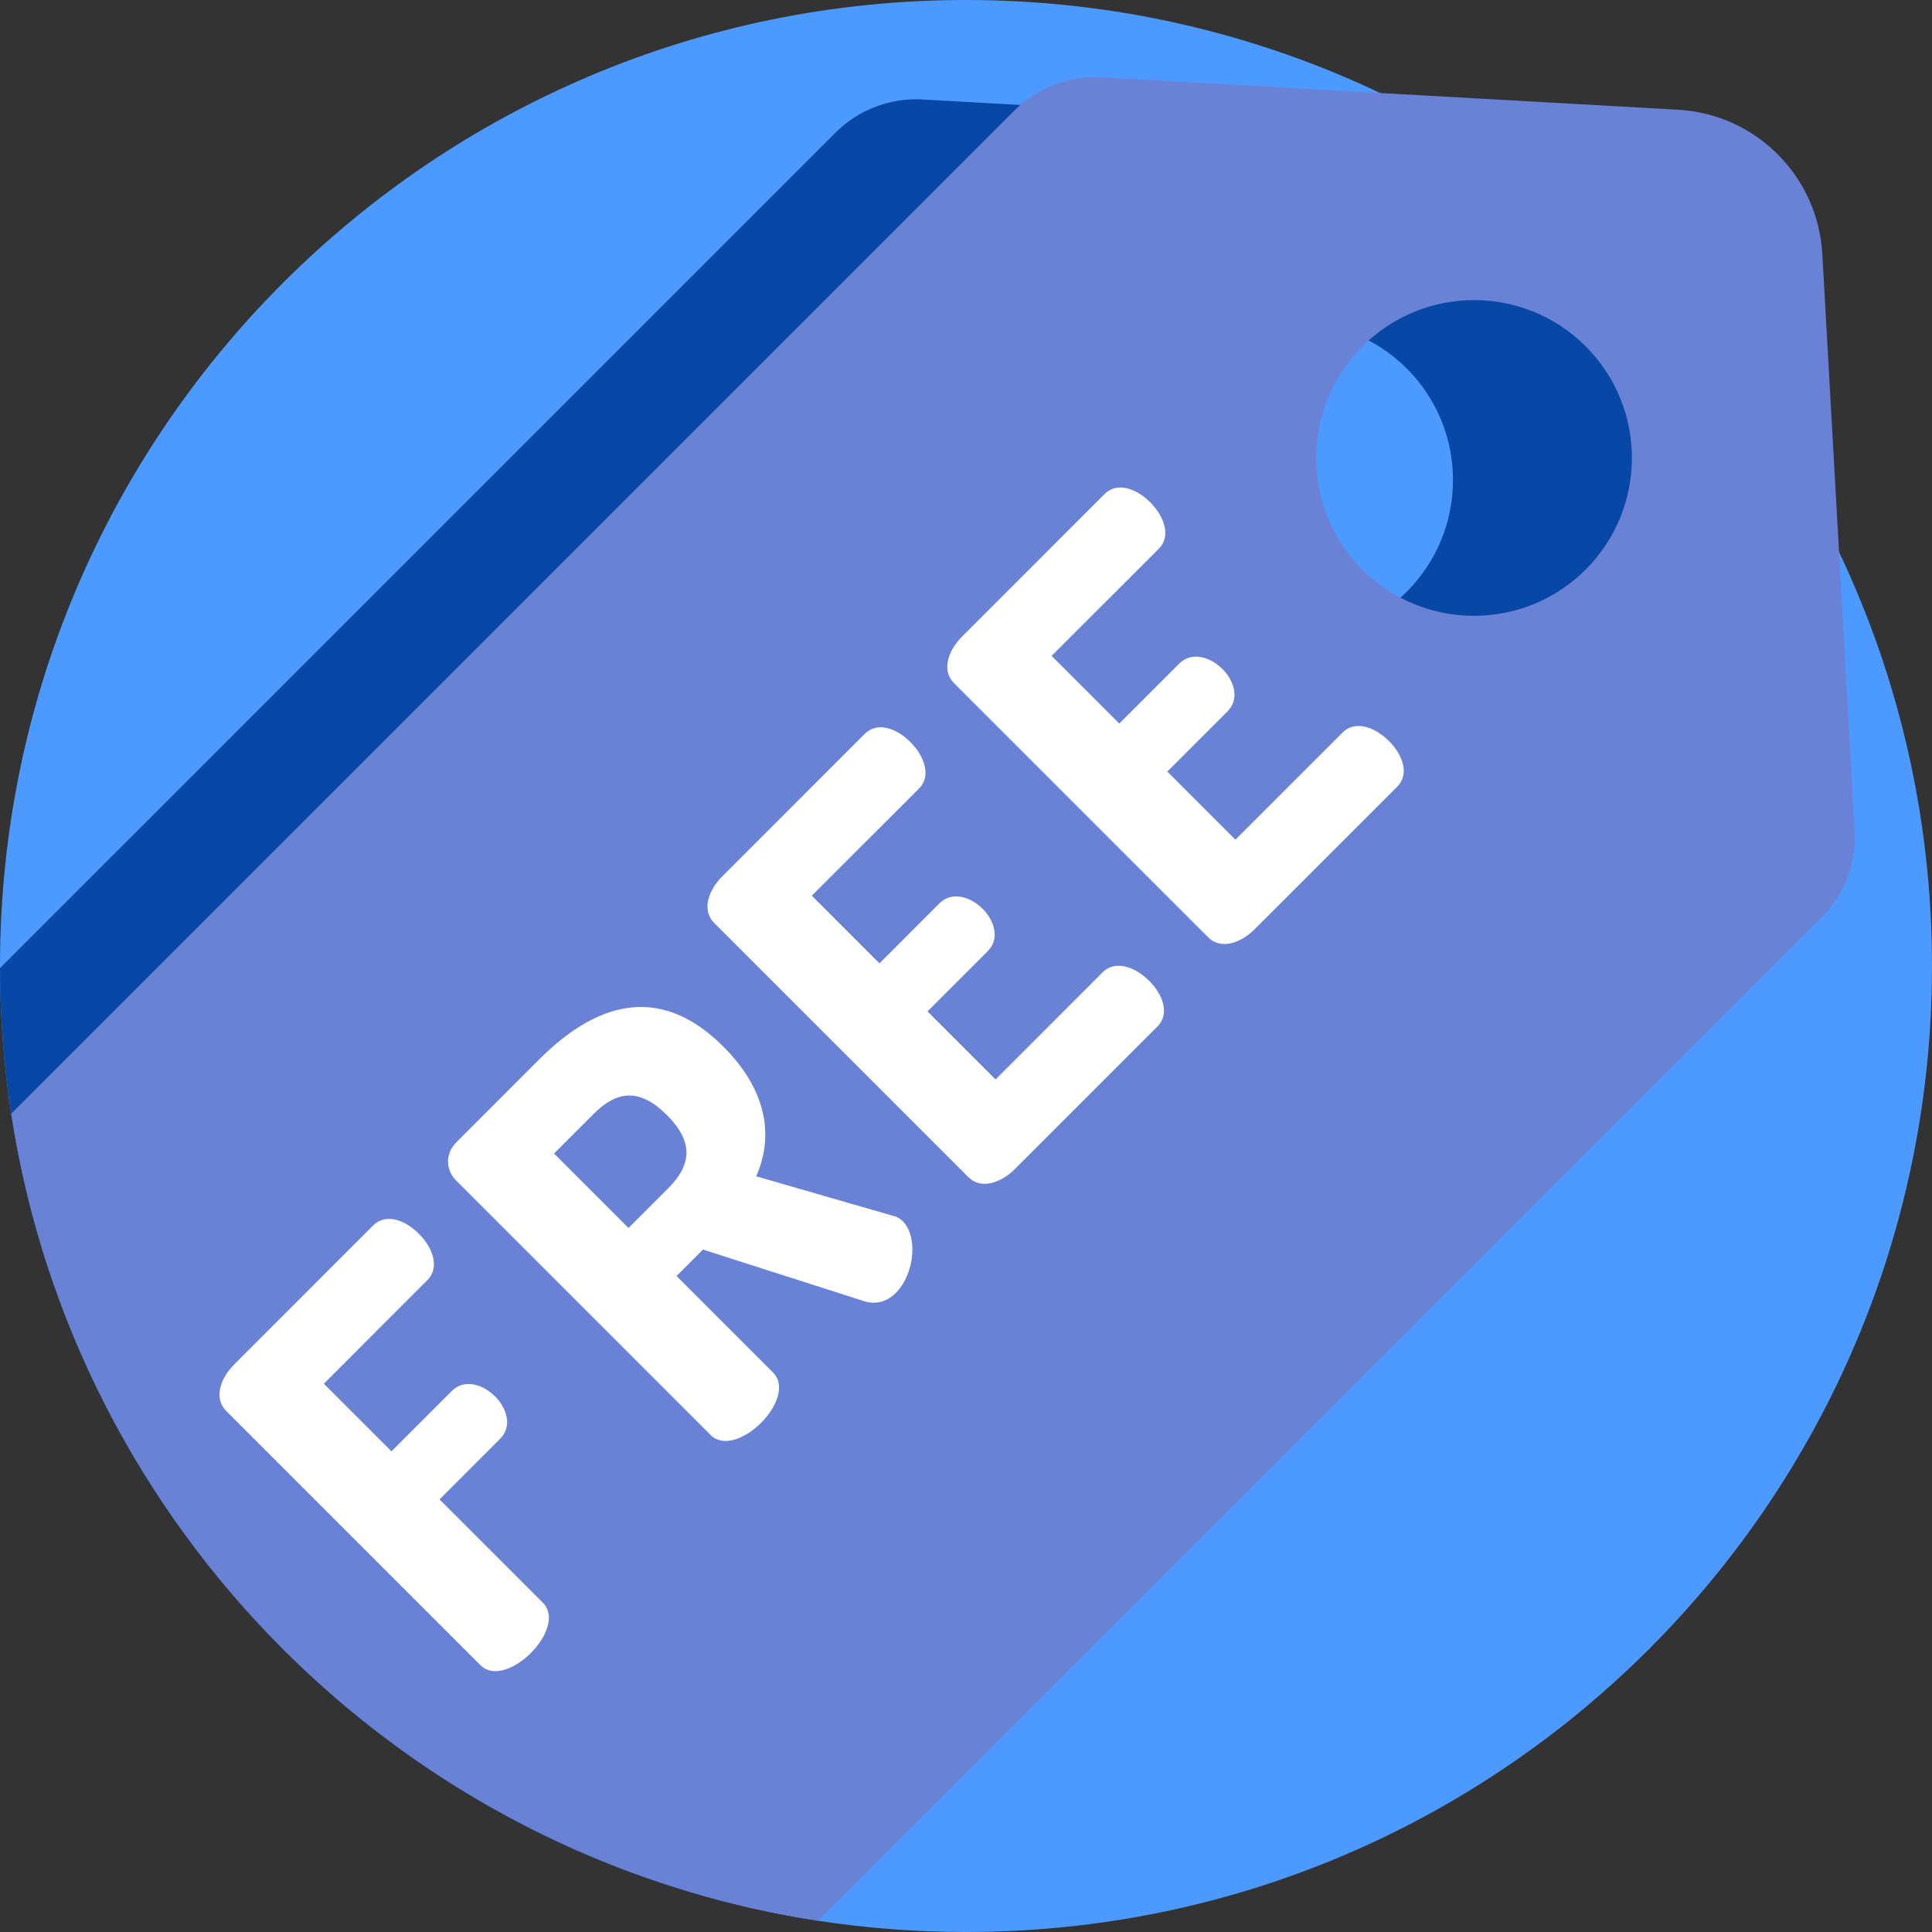
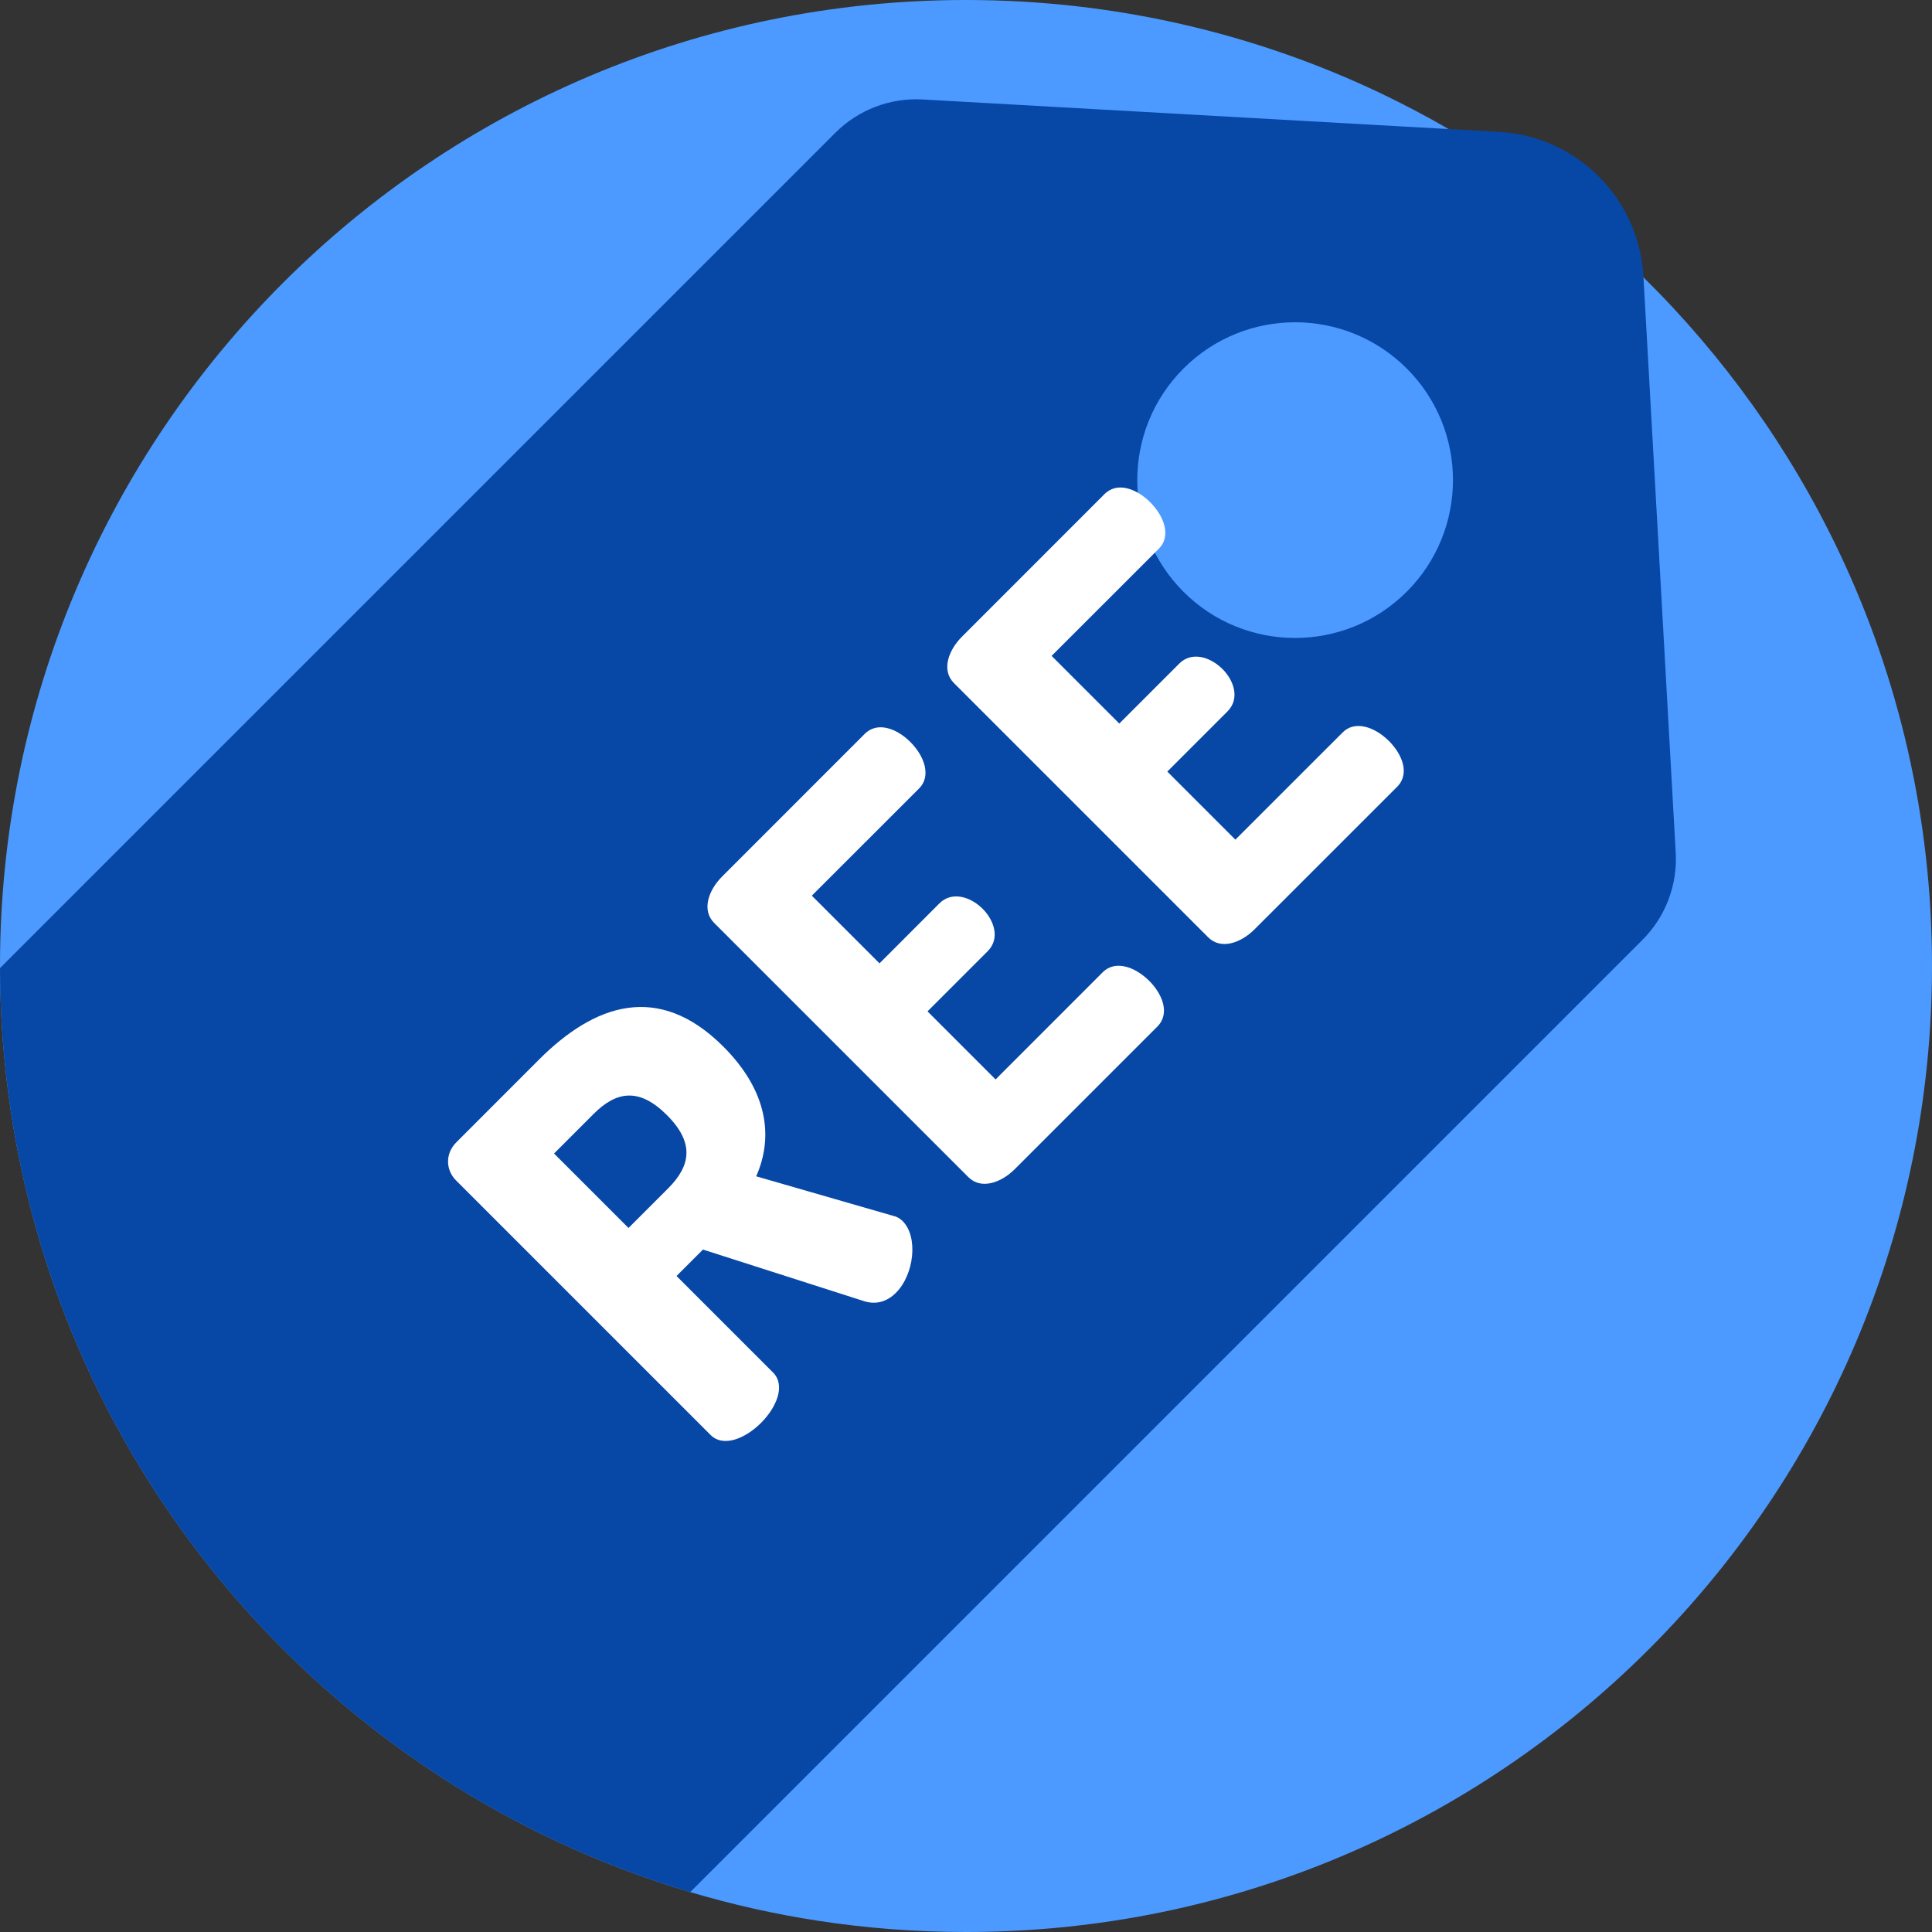
<svg xmlns="http://www.w3.org/2000/svg" width="35" height="35" viewBox="0 0 35 35" fill="none">
  <rect x="0" y="0" width="35" height="35" fill="#333333" stroke="none" />
  <g clip-path="url(#clip0_2160_3684)">
    <path d="M35 17.5C35 27.165 27.165 35 17.5 35C16.59 35 15.697 34.931 14.824 34.797C14.032 34.676 13.258 34.501 12.504 34.277C6.103 32.373 1.236 26.906 0.203 20.176C0.071 19.316 0.002 18.435 0 17.538V17.5C0 7.835 7.835 0 17.5 0C20.184 0 22.728 0.604 25.001 1.684C25.424 1.886 25.839 2.104 26.244 2.338C27.533 3.083 28.719 3.987 29.773 5.024C31.226 6.455 32.431 8.136 33.316 10C34.396 12.273 35 14.816 35 17.5Z" fill="#4C9AFF" />
    <path d="M30.357 15.447L30.075 10.401L29.773 5.024L29.772 5.002C29.692 3.593 28.567 2.469 27.159 2.389L26.244 2.338L25.311 2.286L21.76 2.086L16.714 1.802C16.125 1.769 15.551 1.988 15.134 2.405L0 17.538C0.002 18.435 0.072 19.316 0.203 20.176C1.236 26.906 6.103 32.373 12.504 34.277L29.755 17.026C30.172 16.609 30.391 16.035 30.357 15.447ZM25.484 10.72C24.367 11.836 22.557 11.837 21.44 10.721C20.323 9.603 20.324 7.792 21.44 6.676C22.557 5.559 24.367 5.559 25.485 6.676C26.602 7.792 26.601 9.603 25.484 10.72Z" fill="#0747A6" />
-     <path d="M33.316 10L33.013 4.601C32.934 3.192 31.809 2.067 30.4 1.988L28.552 1.884L25.001 1.685L19.955 1.401C19.366 1.368 18.792 1.587 18.375 2.004L0.203 20.176C1.357 27.699 7.302 33.643 14.825 34.797L32.996 16.625C33.413 16.208 33.632 15.634 33.599 15.046L33.316 10ZM28.725 10.319C27.609 11.435 25.798 11.436 24.682 10.319C23.564 9.202 23.565 7.391 24.682 6.275C25.798 5.158 27.609 5.157 28.727 6.275C29.843 7.391 29.842 9.202 28.725 10.319Z" fill="#6982D5" />
-     <path d="M4.097 25.56C3.865 25.328 3.996 24.965 4.242 24.719L6.758 22.202C6.998 21.963 7.353 22.115 7.585 22.347C7.854 22.616 7.963 22.971 7.745 23.188L5.867 25.067L7.092 26.292L8.187 25.197C8.405 24.98 8.738 25.067 8.971 25.299C9.166 25.494 9.297 25.828 9.058 26.067L7.963 27.163L9.834 29.034C10.066 29.266 9.899 29.665 9.616 29.947C9.333 30.23 8.934 30.397 8.702 30.165L4.097 25.56Z" fill="white" />
-     <path d="M8.26 21.383C8.079 21.201 8.057 20.904 8.267 20.694L9.768 19.192C10.762 18.199 11.922 17.778 13.104 18.96C13.917 19.773 14.011 20.607 13.699 21.31L16.187 22.028C16.259 22.043 16.317 22.086 16.353 22.122C16.636 22.405 16.564 23.087 16.23 23.421C16.085 23.566 15.889 23.645 15.657 23.573L12.735 22.637L12.256 23.116L14.004 24.864C14.236 25.096 14.069 25.495 13.786 25.778C13.503 26.06 13.104 26.227 12.872 25.995L8.26 21.383ZM10.037 20.897L11.386 22.246L12.104 21.528C12.51 21.122 12.589 20.708 12.082 20.201C11.574 19.693 11.161 19.773 10.755 20.179L10.037 20.897Z" fill="white" />
+     <path d="M8.26 21.383C8.079 21.201 8.057 20.904 8.267 20.694L9.768 19.192C10.762 18.199 11.922 17.778 13.104 18.96C13.917 19.773 14.011 20.607 13.699 21.31L16.187 22.028C16.259 22.043 16.317 22.086 16.353 22.122C16.636 22.405 16.564 23.087 16.23 23.421C16.085 23.566 15.889 23.645 15.657 23.573L12.735 22.637L12.256 23.116L14.004 24.864C14.236 25.096 14.069 25.495 13.786 25.778C13.503 26.06 13.104 26.227 12.872 25.995L8.26 21.383M10.037 20.897L11.386 22.246L12.104 21.528C12.51 21.122 12.589 20.708 12.082 20.201C11.574 19.693 11.161 19.773 10.755 20.179L10.037 20.897Z" fill="white" />
    <path d="M15.933 17.452L17.02 16.364C17.238 16.147 17.572 16.234 17.804 16.466C17.999 16.662 18.13 16.995 17.891 17.234L16.803 18.322L18.036 19.555L19.979 17.611C20.197 17.394 20.552 17.503 20.821 17.771C21.053 18.003 21.205 18.358 20.966 18.598L18.384 21.18C18.137 21.426 17.775 21.557 17.543 21.325L12.938 16.72C12.705 16.487 12.836 16.125 13.083 15.878L15.664 13.296C15.904 13.057 16.259 13.209 16.491 13.441C16.759 13.71 16.868 14.065 16.651 14.283L14.707 16.226L15.933 17.452Z" fill="white" />
    <path d="M20.277 13.108L21.365 12.02C21.582 11.803 21.916 11.89 22.148 12.122C22.344 12.317 22.474 12.651 22.235 12.89L21.147 13.978L22.38 15.211L24.324 13.268C24.541 13.05 24.897 13.159 25.165 13.427C25.397 13.659 25.549 14.014 25.31 14.254L22.728 16.835C22.481 17.082 22.119 17.213 21.887 16.98L17.282 12.375C17.05 12.143 17.18 11.781 17.427 11.534L20.008 8.952C20.248 8.713 20.603 8.865 20.835 9.097C21.104 9.366 21.212 9.721 20.995 9.939L19.051 11.882L20.277 13.108Z" fill="white" />
  </g>
  <defs>
    <clipPath id="clip0_2160_3684">
      <rect width="35" height="35" fill="white" />
    </clipPath>
  </defs>
</svg>